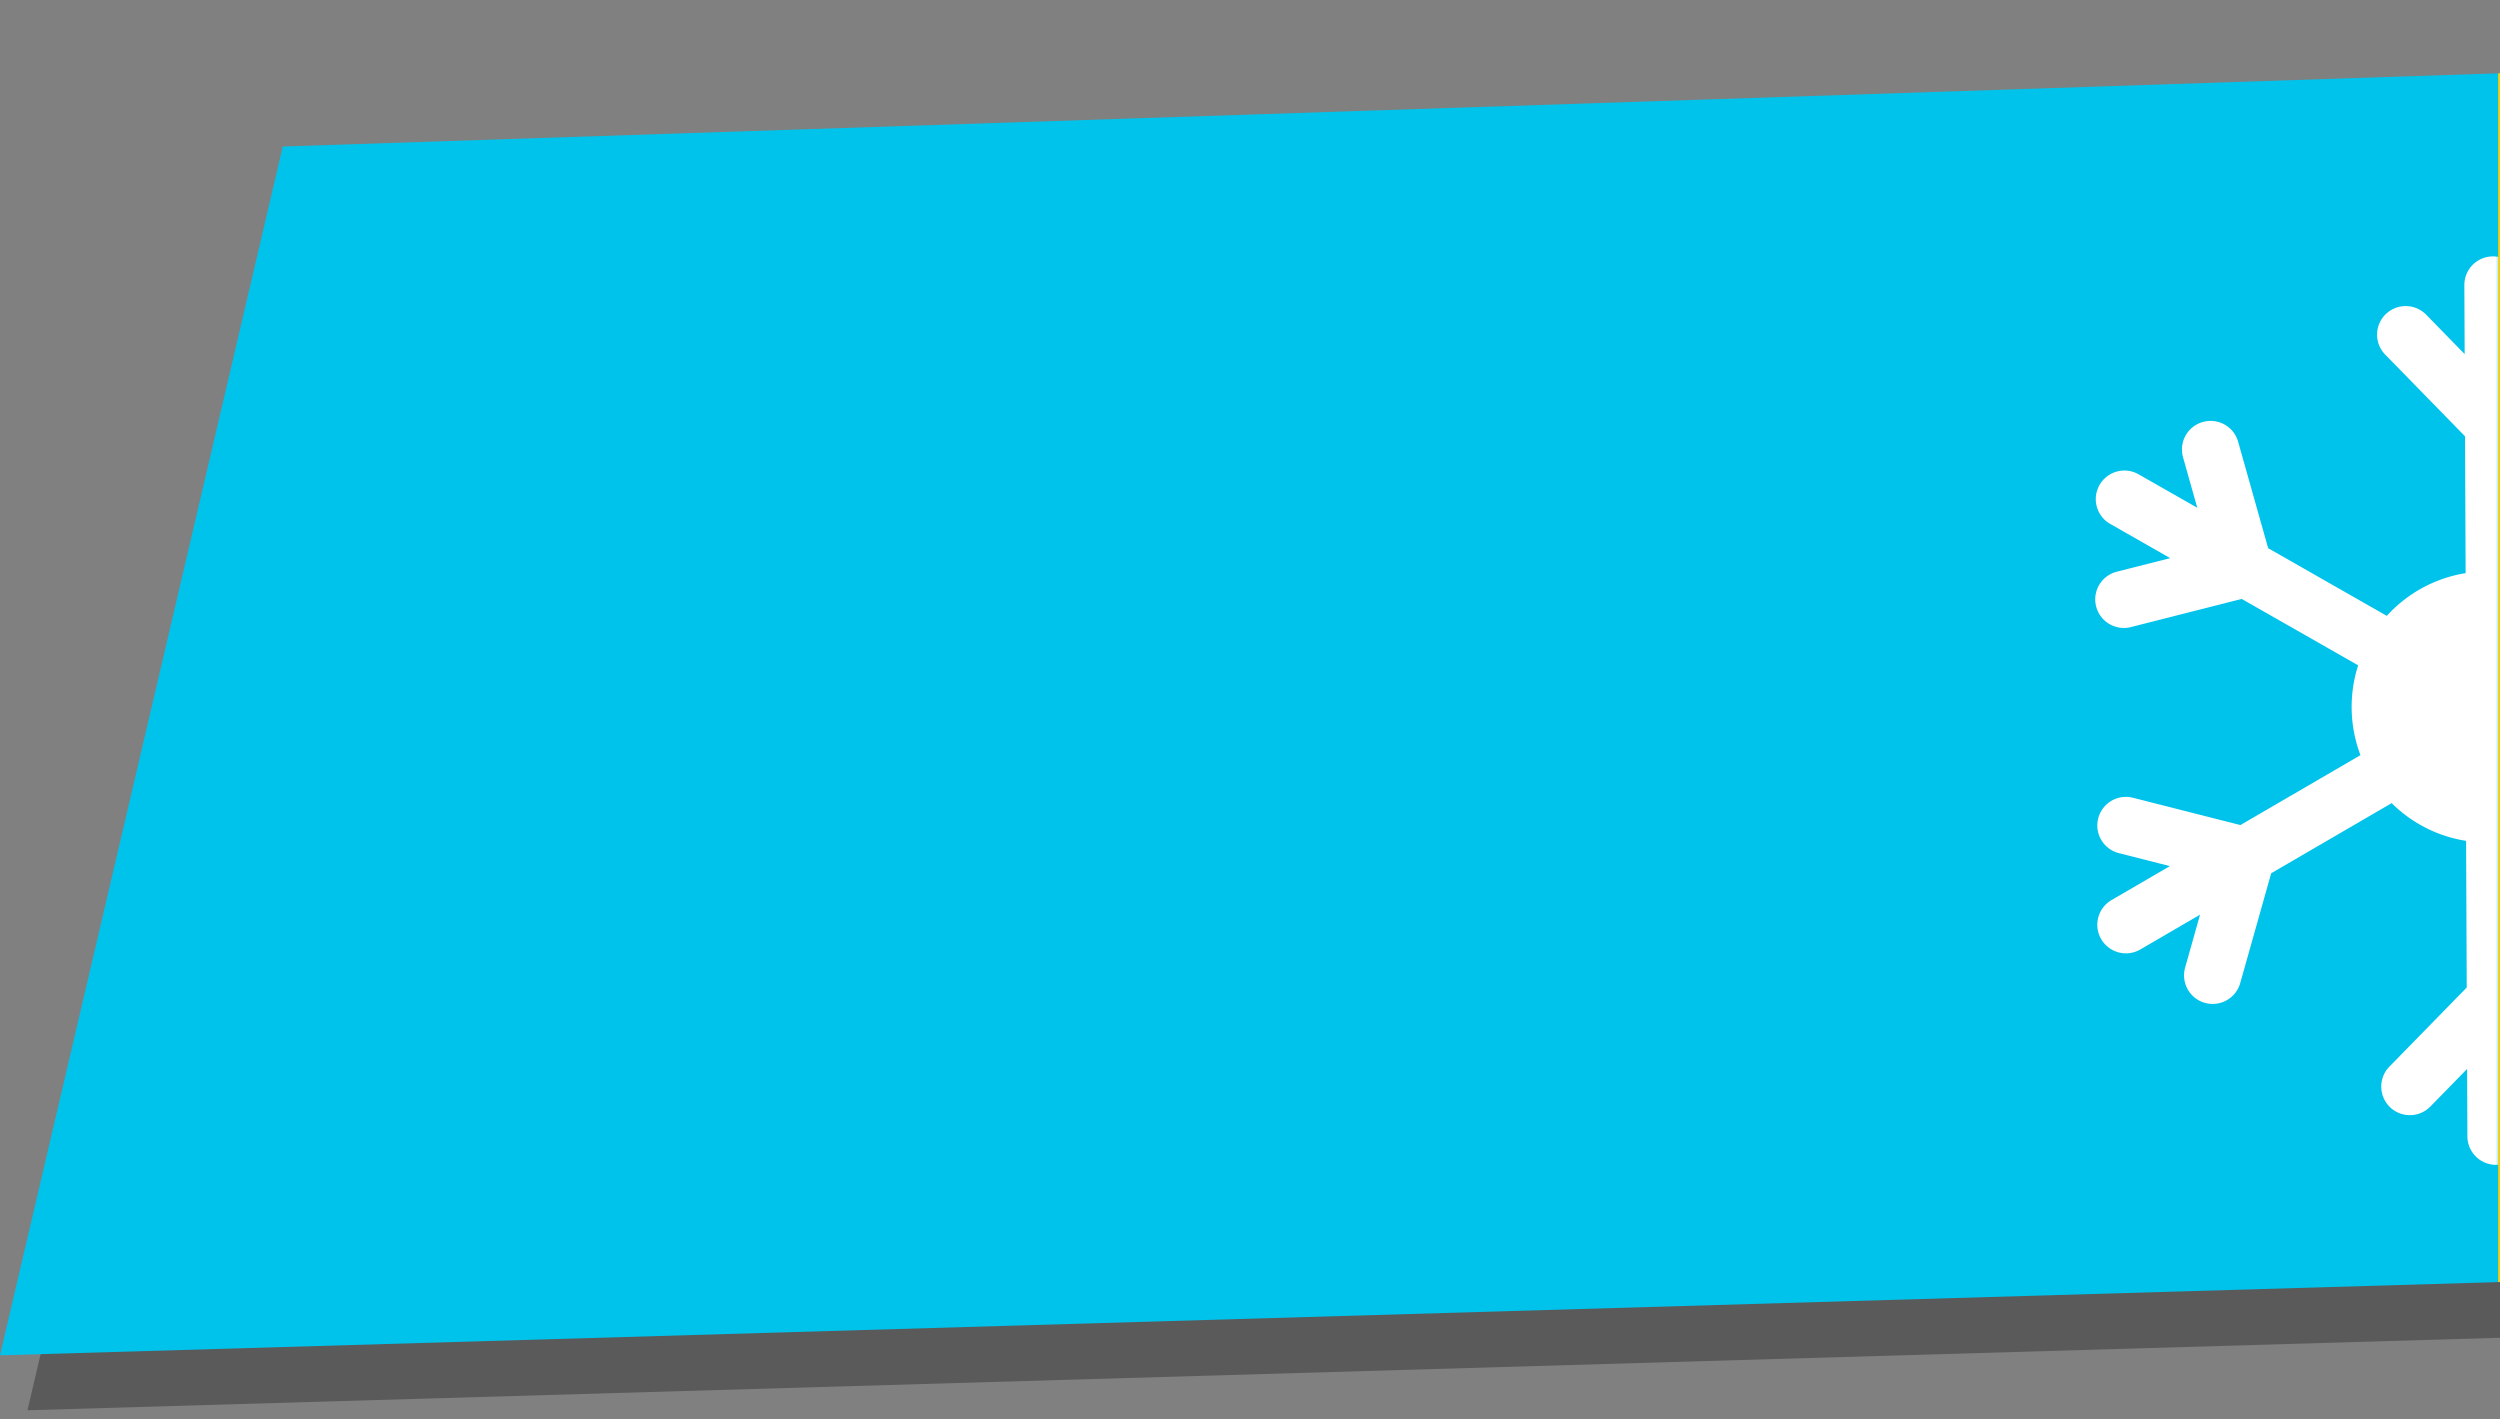
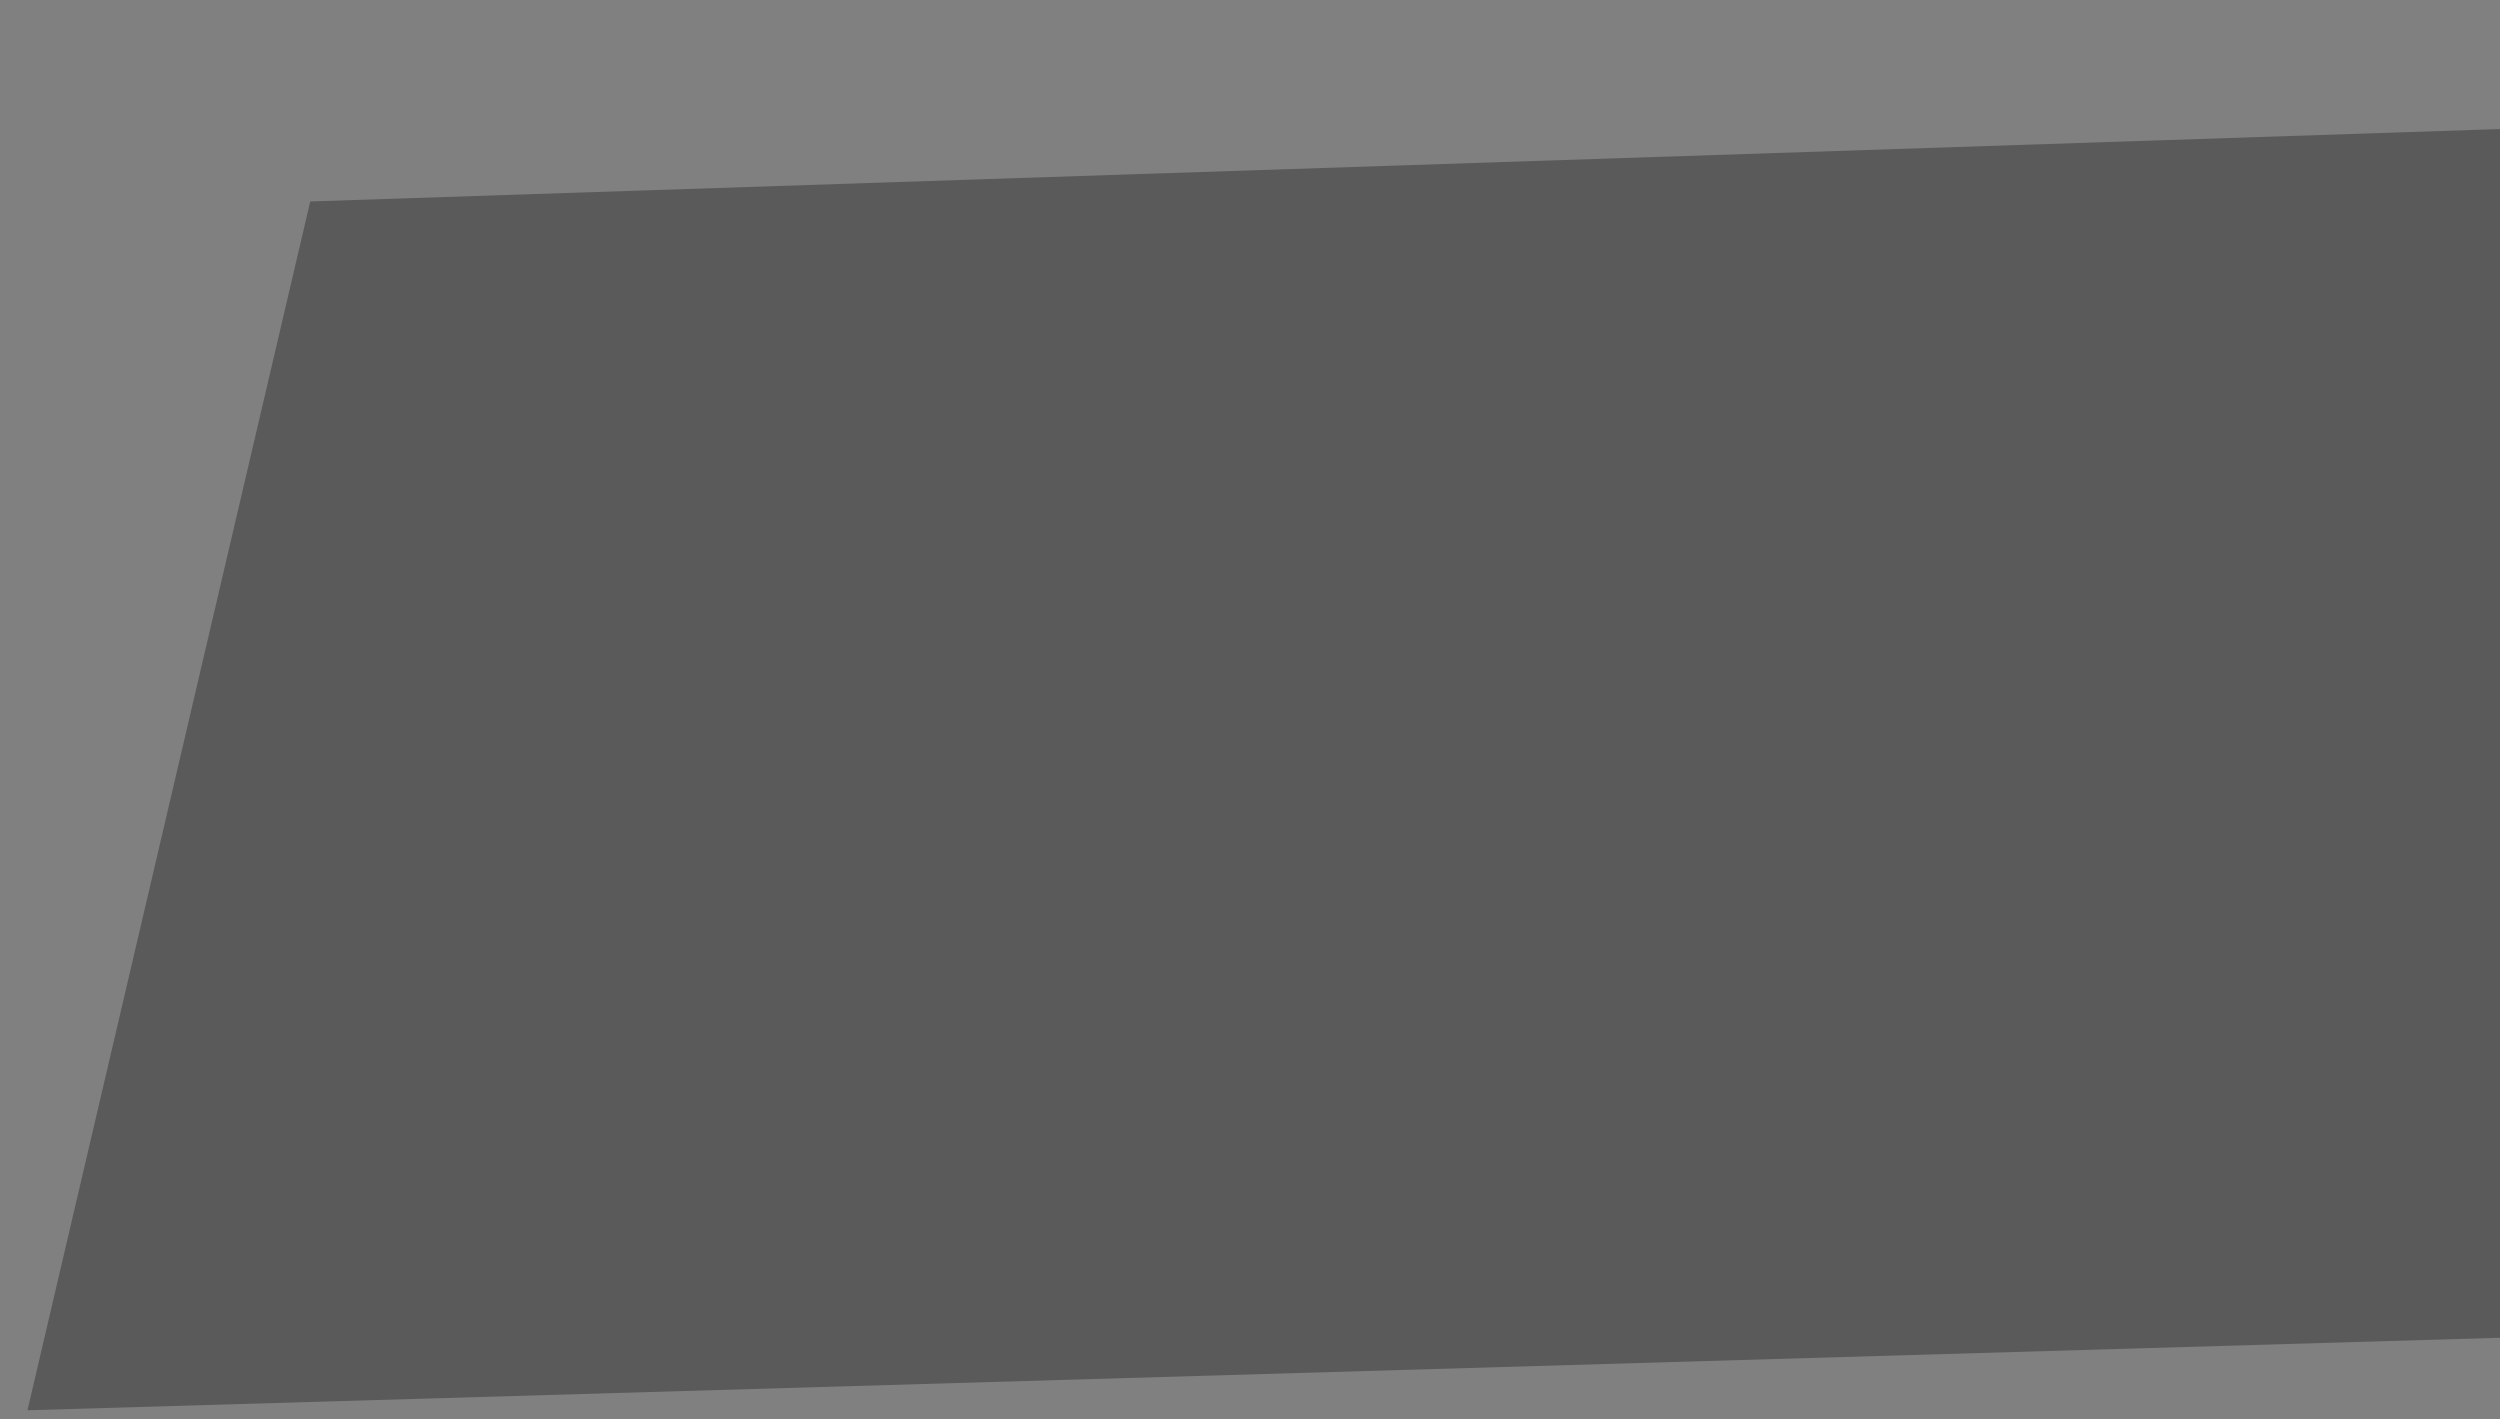
<svg xmlns="http://www.w3.org/2000/svg" xmlns:xlink="http://www.w3.org/1999/xlink" width="273" height="155" viewBox="0 0 273 155">
  <rect x="0" y="0" width="273" height="155" fill="#808080" stroke="none" />
  <title>FDB10018-DABD-4B25-9FEE-4E4C4A5A1609</title>
  <defs>
-     <path id="a" d="M30.879 8L273 0v132L0 140z" />
-     <path id="c" d="M30.879 8L272.8 0v132L0 140z" />
-   </defs>
+     </defs>
  <g fill="none" fill-rule="evenodd">
    <path d="M275.8 14l272.8-8-30.879 132-241.921 8L3 154 33.879 22 275.8 14z" fill="#000" opacity=".3" />
    <g transform="translate(0 8)">
      <mask id="b" fill="#fff">
        <use xlink:href="#a" />
      </mask>
      <use fill="#00C3EB" xlink:href="#a" />
      <path d="M282.626 79.073a14.8 14.8 0 0 1-7.081 4.395l.073 16.09 8.713 8.92a3.114 3.114 0 0 1-.055 4.412 3.11 3.11 0 0 1-2.182.886 3.123 3.123 0 0 1-2.236-.94l-4.2-4.301.033 7.532a3.122 3.122 0 0 1-3.111 3.133h-.014a3.123 3.123 0 0 1-3.126-3.106l-.032-7.366-4.013 4.107a3.124 3.124 0 0 1-2.238.941 3.122 3.122 0 0 1-2.182-.886 3.117 3.117 0 0 1-.055-4.411l8.448-8.644-.072-16.013a14.76 14.76 0 0 1-8.125-4.12l-13.157 7.657-3.382 11.996a3.127 3.127 0 0 1-3.857 2.157 3.117 3.117 0 0 1-2.16-3.848l1.629-5.78-6.518 3.796a3.128 3.128 0 0 1-4.275-1.124 3.117 3.117 0 0 1 1.125-4.266l6.375-3.712-5.57-1.415a3.118 3.118 0 0 1-2.257-3.793 3.124 3.124 0 0 1 3.8-2.253l11.727 2.98 13.112-7.634a14.766 14.766 0 0 1-.963-5.263c0-1.586.25-3.113.711-4.545l-12.715-7.252-12.1 3.073a3.124 3.124 0 0 1-3.799-2.255 3.118 3.118 0 0 1 2.258-3.792l5.832-1.481-6.553-3.737a3.115 3.115 0 0 1-1.163-4.255 3.13 3.13 0 0 1 4.264-1.162l6.408 3.654-1.558-5.52a3.12 3.12 0 0 1 2.162-3.847 3.122 3.122 0 0 1 3.857 2.156l3.279 11.625 12.958 7.391a14.774 14.774 0 0 1 8.606-4.667l-.067-14.942-8.716-8.923a3.116 3.116 0 0 1 .055-4.411 3.13 3.13 0 0 1 4.421.055l4.201 4.3-.033-7.532a3.121 3.121 0 0 1 3.11-3.133h.015a3.121 3.121 0 0 1 3.125 3.105l.032 7.365 4.013-4.105a3.13 3.13 0 0 1 4.42-.055 3.115 3.115 0 0 1 .054 4.411l-8.447 8.644.07 15.554a14.81 14.81 0 0 1 7.557 4.912l13.728-7.993 3.383-11.993a3.12 3.12 0 0 1 3.854-2.157 3.116 3.116 0 0 1 2.162 3.848l-1.63 5.778 6.517-3.794a3.13 3.13 0 0 1 4.274 1.122c.87 1.49.366 3.4-1.125 4.268l-6.373 3.712 5.567 1.415a3.12 3.12 0 1 1-1.54 6.046l-11.727-2.98-14.24 8.292c.321 1.214.493 2.49.493 3.805 0 1.551-.239 3.047-.681 4.452l14.283 8.145 12.1-3.073a3.125 3.125 0 0 1 3.801 2.254 3.12 3.12 0 0 1-2.26 3.793l-5.83 1.48 6.552 3.737a3.117 3.117 0 0 1 1.163 4.255 3.126 3.126 0 0 1-4.264 1.16l-6.41-3.653 1.558 5.521a3.118 3.118 0 0 1-3.01 3.966c-1.365 0-2.619-.9-3.007-2.274l-3.276-11.625-14.493-8.265z" fill="#FFF" mask="url(#b)" />
    </g>
    <g transform="translate(272.8)">
      <mask id="d" fill="#fff">
        <use xlink:href="#c" />
      </mask>
      <use fill="#FFCB00" transform="rotate(180 136.4 70)" xlink:href="#c" />
      <path d="M-8.319 97.29c-1.503 3.448-4.156 9.528-5.662 12.976-.622 1.424-1.631 3.729-2.252 5.153l-2.73 6.252c-.62 1.424-2.218 1.946-3.569 1.168l-8.185-4.713c-1.35-.778-1.69-2.415-.755-3.658l6.694-8.915 3.38-4.503 1.968-2.619 3.962-5.273c.933-1.242 1.852-2.105 2.061-1.937.125.1.251.199.374.3.73.595 1.495 1.163 2.342 1.645a16.96 16.96 0 0 0 1.705.867c.968.427 1.288 1.834.667 3.256zm4.313-37.327a20.072 20.072 0 0 1 1.83-.114c.091-.003.18-.014.269-.014.213 0 .417.027.626.034.558.02 1.11.06 1.657.124.909.105 1.789-.99 1.977-2.543L5.58 30.842c.188-1.554-.957-2.815-2.562-2.818C-1.472 28.014-9.6 28-9.6 28c-.004 0 2.53 21.583 3.452 29.434.184 1.552 1.136 2.636 2.142 2.529zm13.105 2.953c.852.621 2.24.201 3.173-1.037l16.001-21.192c.932-1.236.596-2.866-.755-3.639l-8.184-4.69c-1.352-.774-2.95-.253-3.57 1.164L5.118 57.779c-.62 1.416-.303 2.813.665 3.236a16.6 16.6 0 0 1 1.707.862 16.23 16.23 0 0 1 1.608 1.039zM-16.562 91.69c1.27-.92 1.709-2.294 1.073-3.143a17.444 17.444 0 0 1-1.936-3.298c-.43-.966-1.367-1.496-2.213-1.138l-1.531.647-24.465 10.29c-1.452.61-1.992 2.195-1.203 3.536l4.78 8.135c.788 1.343 2.456 1.684 3.727.761l17.463-12.669 4.305-3.12zm30.786-21.489c.428.974 1.856 1.302 3.311.683l24.898-10.588c1.455-.618 1.992-2.219 1.204-3.576l-4.779-8.227c-.788-1.358-2.457-1.702-3.725-.77l-21.774 15.97c-1.27.932-1.705 2.321-1.07 3.178a17.502 17.502 0 0 1 1.936 3.33zM-1.173 62.4C-9.347 62.386-15.987 69-16 77.176-16.014 85.346-9.4 91.992-1.224 92c8.175.022 14.81-6.596 14.824-14.772.013-8.173-6.596-14.81-14.773-14.828zm6.97 31.028c-.974.427-1.3 1.857-.682 3.31l10.591 24.896c.62 1.452 2.219 1.992 3.576 1.203l8.226-4.776c1.355-.788 1.7-2.457.77-3.727L12.304 92.56c-.929-1.27-2.316-1.705-3.175-1.07-.512.38-1.048.735-1.61 1.065-.564.328-1.14.617-1.722.874zm7.29-5.129c-.625.854-.205 2.24 1.03 3.173l21.194 16c1.235.934 2.866.597 3.64-.754l4.69-8.185c.774-1.35.255-2.948-1.16-3.57L18.224 84.32c-1.417-.622-2.815-.303-3.236.666a17.577 17.577 0 0 1-1.902 3.313zm2.928-12.655c.069.625.103 1.26.1 1.9 0 .645-.037 1.28-.106 1.906-.118 1.048.944 2.029 2.498 2.212l26.654 3.118c1.555.182 2.82-.926 2.822-2.477L48 72.905c.003-1.55-1.255-2.663-2.812-2.487l-26.661 3.026c-1.557.176-2.624 1.154-2.512 2.2zm-31.524-13.431c.93 1.253 1.964 2.015 2.32 1.726.214-.173.434-.342.656-.508a17.027 17.027 0 0 1 1.815-1.209c.562-.322 1.136-.61 1.719-.863.975-.422 1.302-1.832.686-3.264L-18.9 33.547c-.619-1.433-2.22-1.967-3.577-1.19l-8.23 4.71c-1.355.778-1.701 2.424-.77 3.677C-27.5 46.096-17.86 59.053-17.86 59.053l2.351 3.16zM.808 95.237c-.602.065-1.213.103-1.831.115-.092 0-.18.012-.27.012-.213 0-.417-.026-.625-.033a20.94 20.94 0 0 1-1.658-.124c-.908-.105-1.787.99-1.975 2.542l-3.229 26.61c-.189 1.553.956 2.815 2.56 2.819l12.62.022c.007 0-2.53-21.584-3.451-29.435-.184-1.554-1.133-2.638-2.14-2.528zm-20.017-19.485c.118-1.047-.943-2.03-2.5-2.211l-26.653-3.122c-1.554-.181-2.818.928-2.82 2.478l-.018 9.398c-.003 1.55 1.255 2.663 2.813 2.487l26.662-3.024c1.556-.177 2.624-1.154 2.51-2.2a17.226 17.226 0 0 1 .006-3.806zm-7.326-7.113l5.111 2.241c1.415.624 2.81.3 3.234-.668.25-.578.537-1.148.859-1.708a17.69 17.69 0 0 1 1.045-1.606c.624-.854.204-2.239-1.031-3.173l-3.112-2.347-18.08-13.65c-1.237-.934-2.866-.596-3.64.754l-4.693 8.183c-.774 1.35-.252 2.948 1.164 3.569l14.018 6.153 5.125 2.252z" fill="#FFF3C1" mask="url(#d)" />
    </g>
  </g>
</svg>